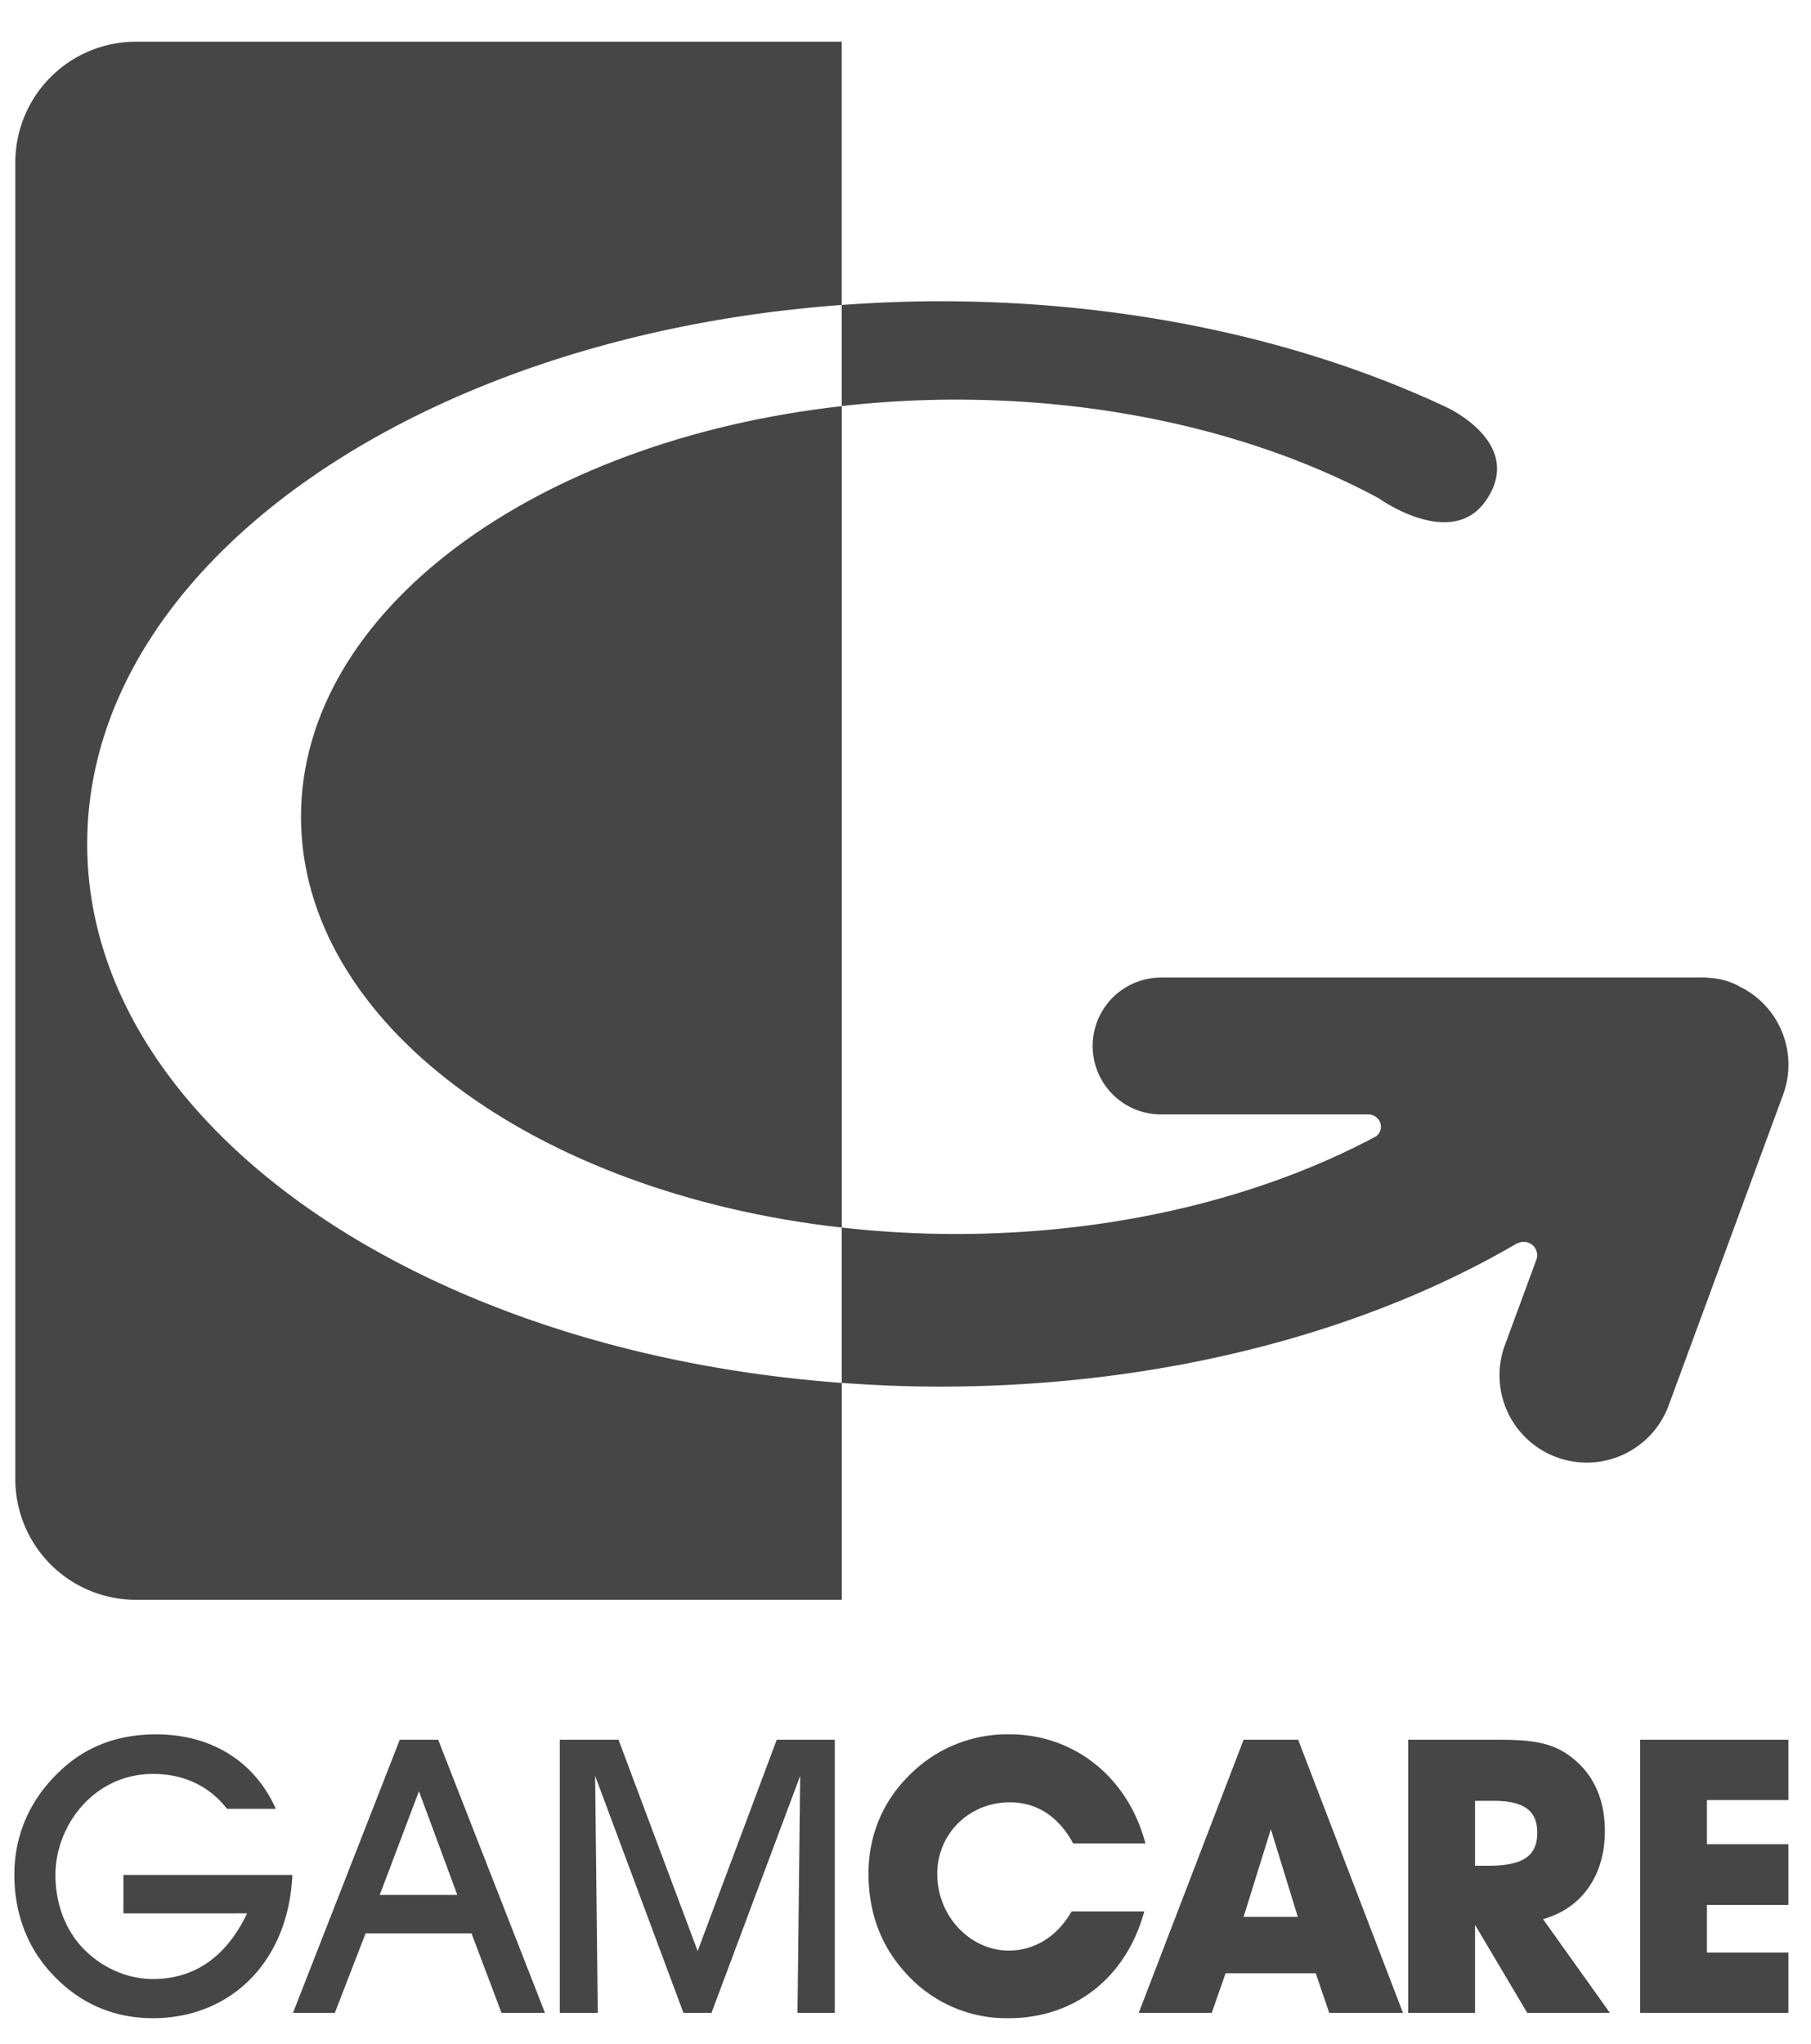
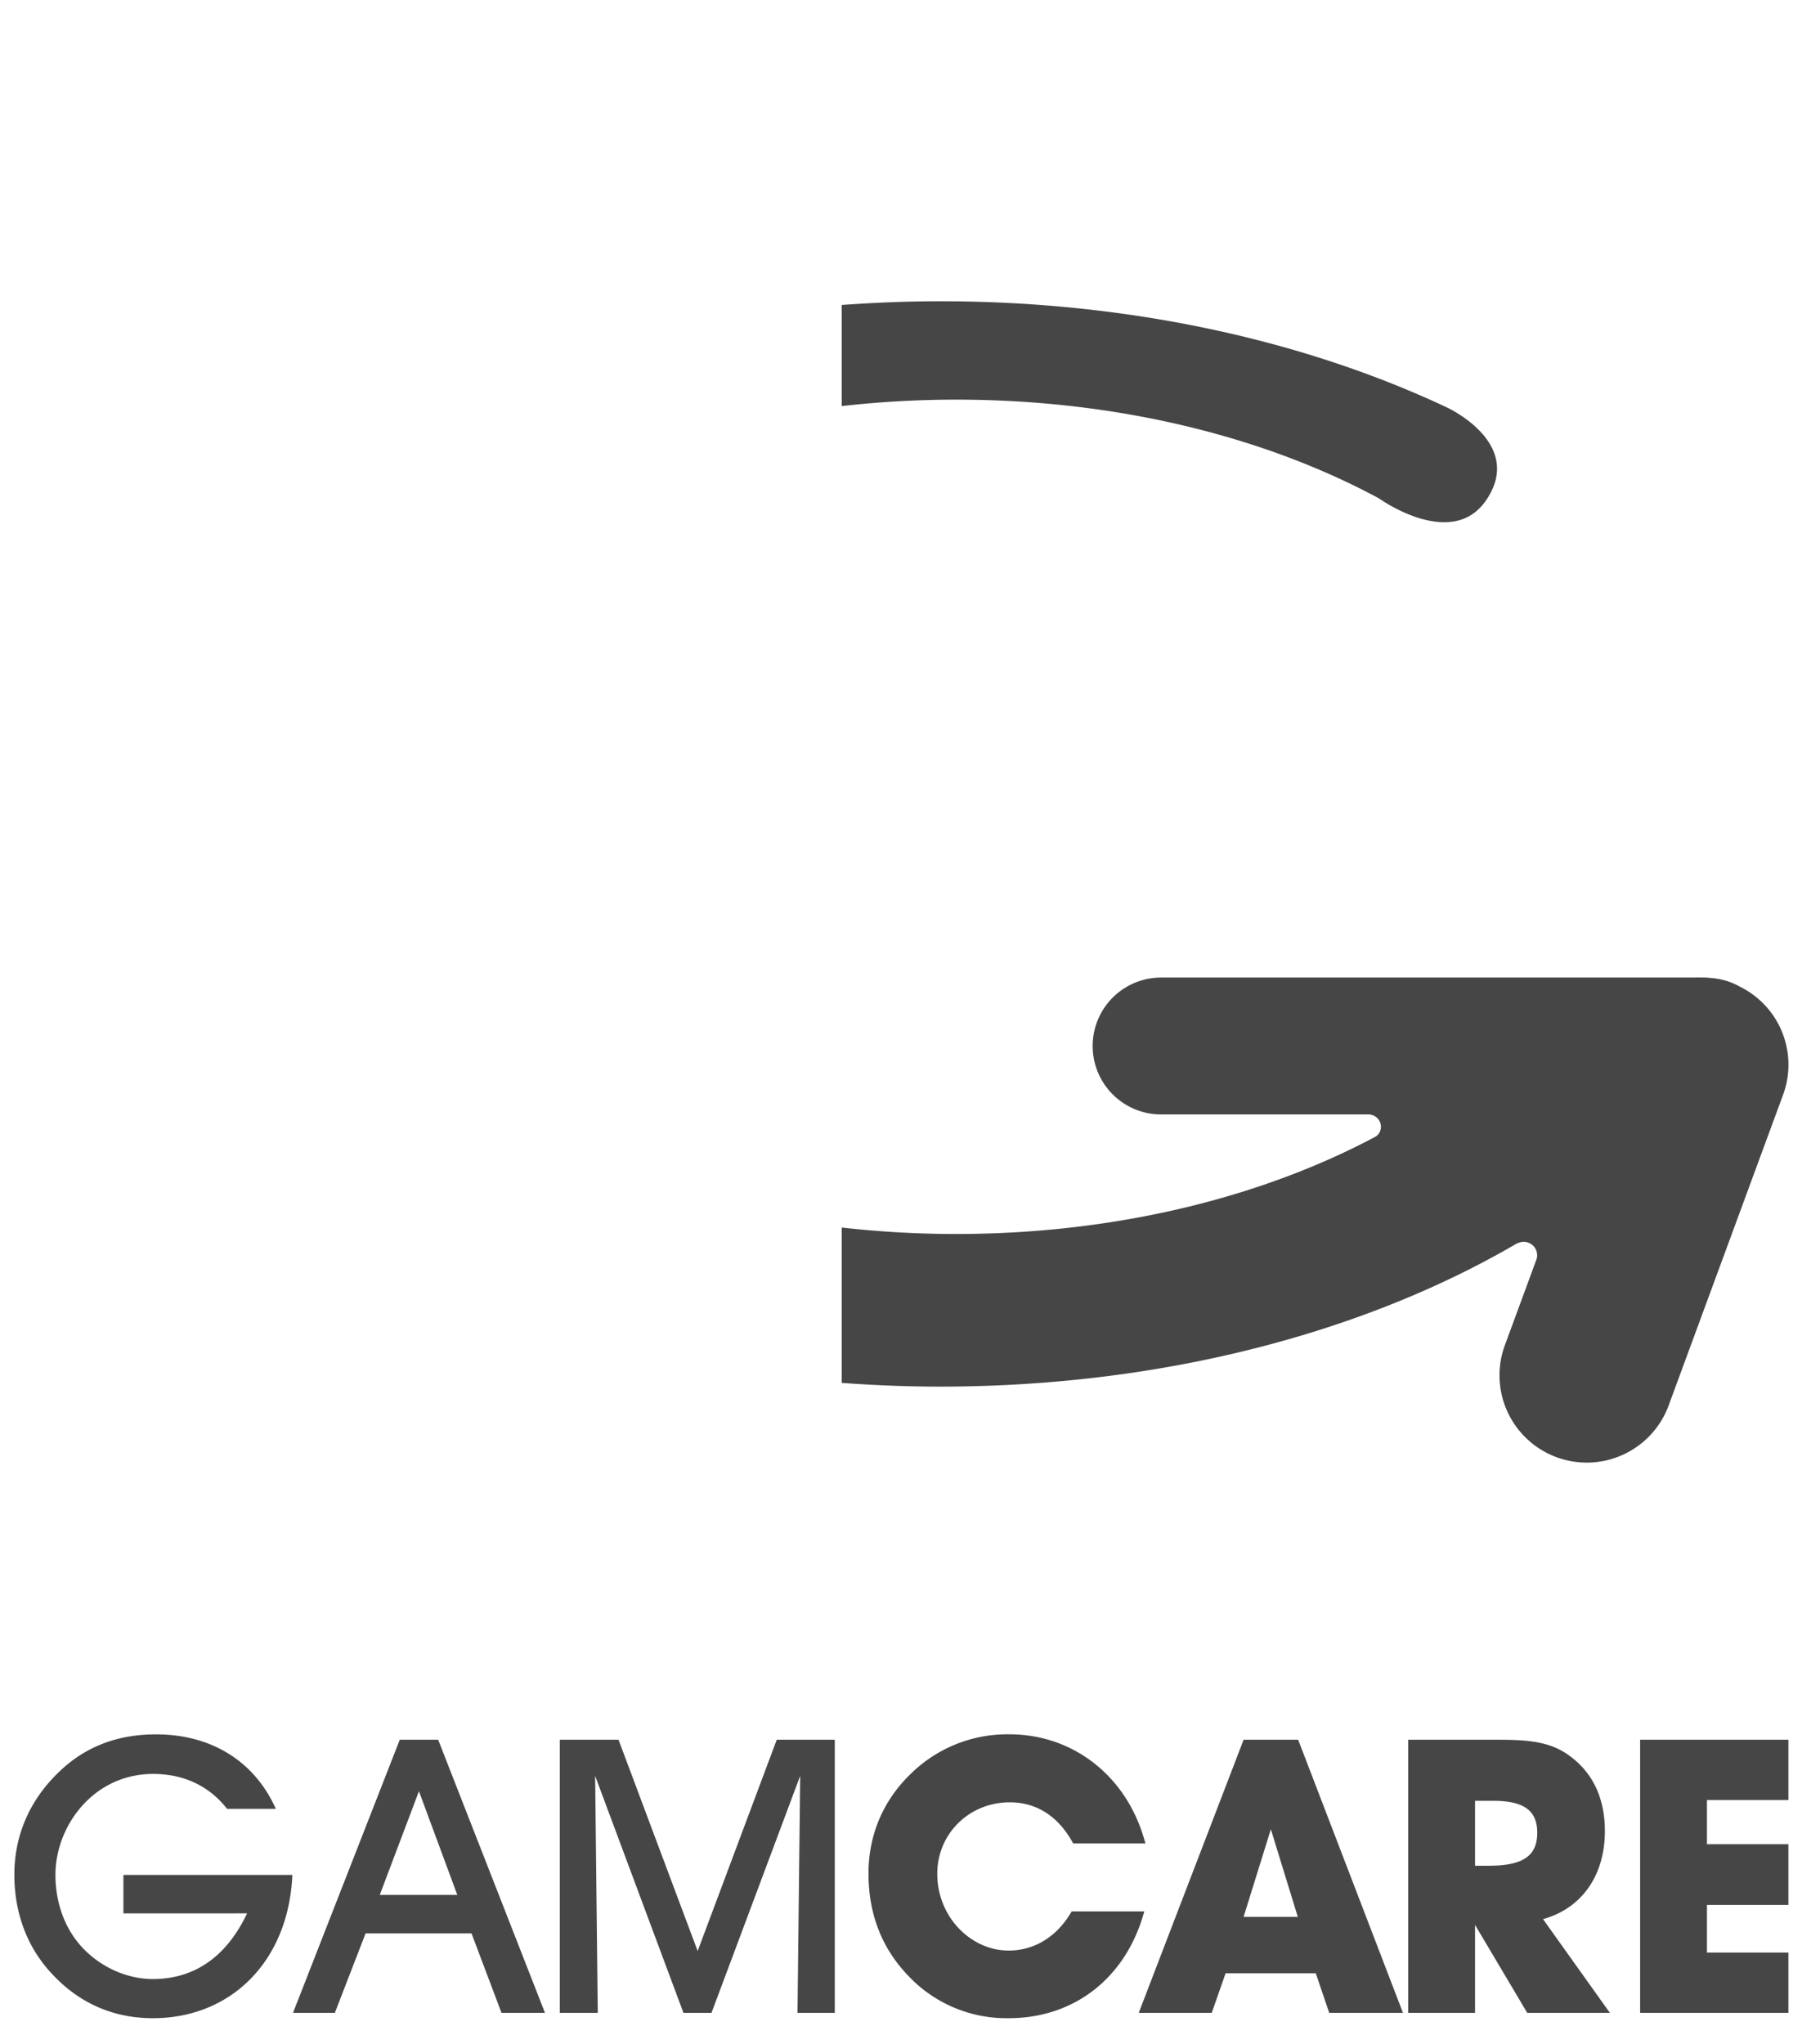
<svg xmlns="http://www.w3.org/2000/svg" width="39" height="44" viewBox="0 0 39 44" fill="none">
  <path d="M6.296 40.367c-.082 1.87-1.331 3.085-3.002 3.085-.876 0-1.63-.34-2.224-1.009C.573 41.89.309 41.17.309 40.36c0-.819.314-1.572.918-2.167.57-.571 1.273-.852 2.133-.852 1.2 0 2.126.587 2.58 1.604H4.89c-.388-.496-.934-.752-1.596-.752-.554 0-1.067.215-1.455.612-.414.421-.645 1-.645 1.563 0 .62.215 1.183.595 1.58.405.421.96.661 1.505.661.885 0 1.58-.471 2.027-1.414H2.658v-.827h3.638zM7.21 43.337H6.31l2.299-5.88h.827l2.3 5.88H10.8l-.646-1.711H7.873l-.662 1.711zm1.812-4.772-.844 2.233h1.67l-.826-2.233zM12.055 43.337v-5.88h1.265l1.704 4.549 1.703-4.549h1.25v5.88h-.803l.058-5.103-1.91 5.103h-.604l-1.902-5.103.057 5.103h-.818zM21.722 43.452a2.905 2.905 0 0 1-2.183-.935c-.555-.587-.836-1.315-.836-2.183 0-.81.306-1.555.893-2.126a2.964 2.964 0 0 1 2.143-.868c1.372 0 2.547.902 2.927 2.349h-1.555c-.314-.58-.785-.885-1.364-.885-.877 0-1.563.678-1.563 1.538 0 .935.728 1.654 1.538 1.654.554 0 1.042-.297 1.356-.843h1.564c-.39 1.43-1.506 2.299-2.92 2.299zM26.095 43.337h-1.572l2.258-5.88h1.175l2.257 5.88h-1.588l-.29-.852h-1.942l-.298.852zm1.273-3.953-.587 1.886h1.167l-.58-1.886zM30.326 43.337v-5.88h1.952c.62 0 1.092.041 1.489.322.521.364.794.918.794 1.646 0 .952-.497 1.663-1.332 1.894l1.44 2.018h-1.78l-1.124-1.894v1.894h-1.439zm1.72-3.167c.712 0 1.059-.183 1.059-.712 0-.488-.306-.686-.943-.686h-.397v1.398h.281zM35.32 43.337v-5.88h3.193v1.299h-1.754v.95h1.754v1.307h-1.754v1.026h1.754v1.298H35.32zM37.468 21.243a1.457 1.457 0 0 0-.518-.175c-.044-.008-.088-.01-.132-.014-.024 0-.047-.007-.07-.007h-.067c-.06-.001-.119-.004-.177 0h-11.5a1.473 1.473 0 1 0 0 2.947h4.468a.269.269 0 0 1 .267.268.26.26 0 0 1-.107.205c-2.45 1.308-5.6 2.101-9.048 2.101-.838 0-1.659-.049-2.457-.139v3.345c.696.051 1.402.08 2.118.08 4.798 0 9.162-1.173 12.434-3.09v.006a.289.289 0 0 1 .411.34l-.682 1.851a1.878 1.878 0 1 0 3.526 1.3l2.466-6.694a1.872 1.872 0 0 0-.932-2.324zM20.584 8.604c3.475 0 6.655.8 9.113 2.127 0 0 1.56 1.123 2.303.045.852-1.238-.85-2.008-.85-2.008-3.05-1.434-6.821-2.282-10.905-2.282-.716 0-1.422.03-2.118.08v2.177a22.08 22.08 0 0 1 2.457-.139z" fill="#464646" />
-   <path d="M2.928.898A2.599 2.599 0 0 0 .33 3.497v28.35a2.598 2.598 0 0 0 2.598 2.597h15.2v-4.67C8.981 29.105 1.878 24.166 1.878 18.17c0-5.997 7.103-10.935 16.248-11.604V.898H2.928z" fill="#464646" />
-   <path d="M6.482 17.587c0 4.426 5.03 8.102 11.646 8.843V8.744c-6.617.741-11.646 4.417-11.646 8.843z" fill="#464646" />
</svg>